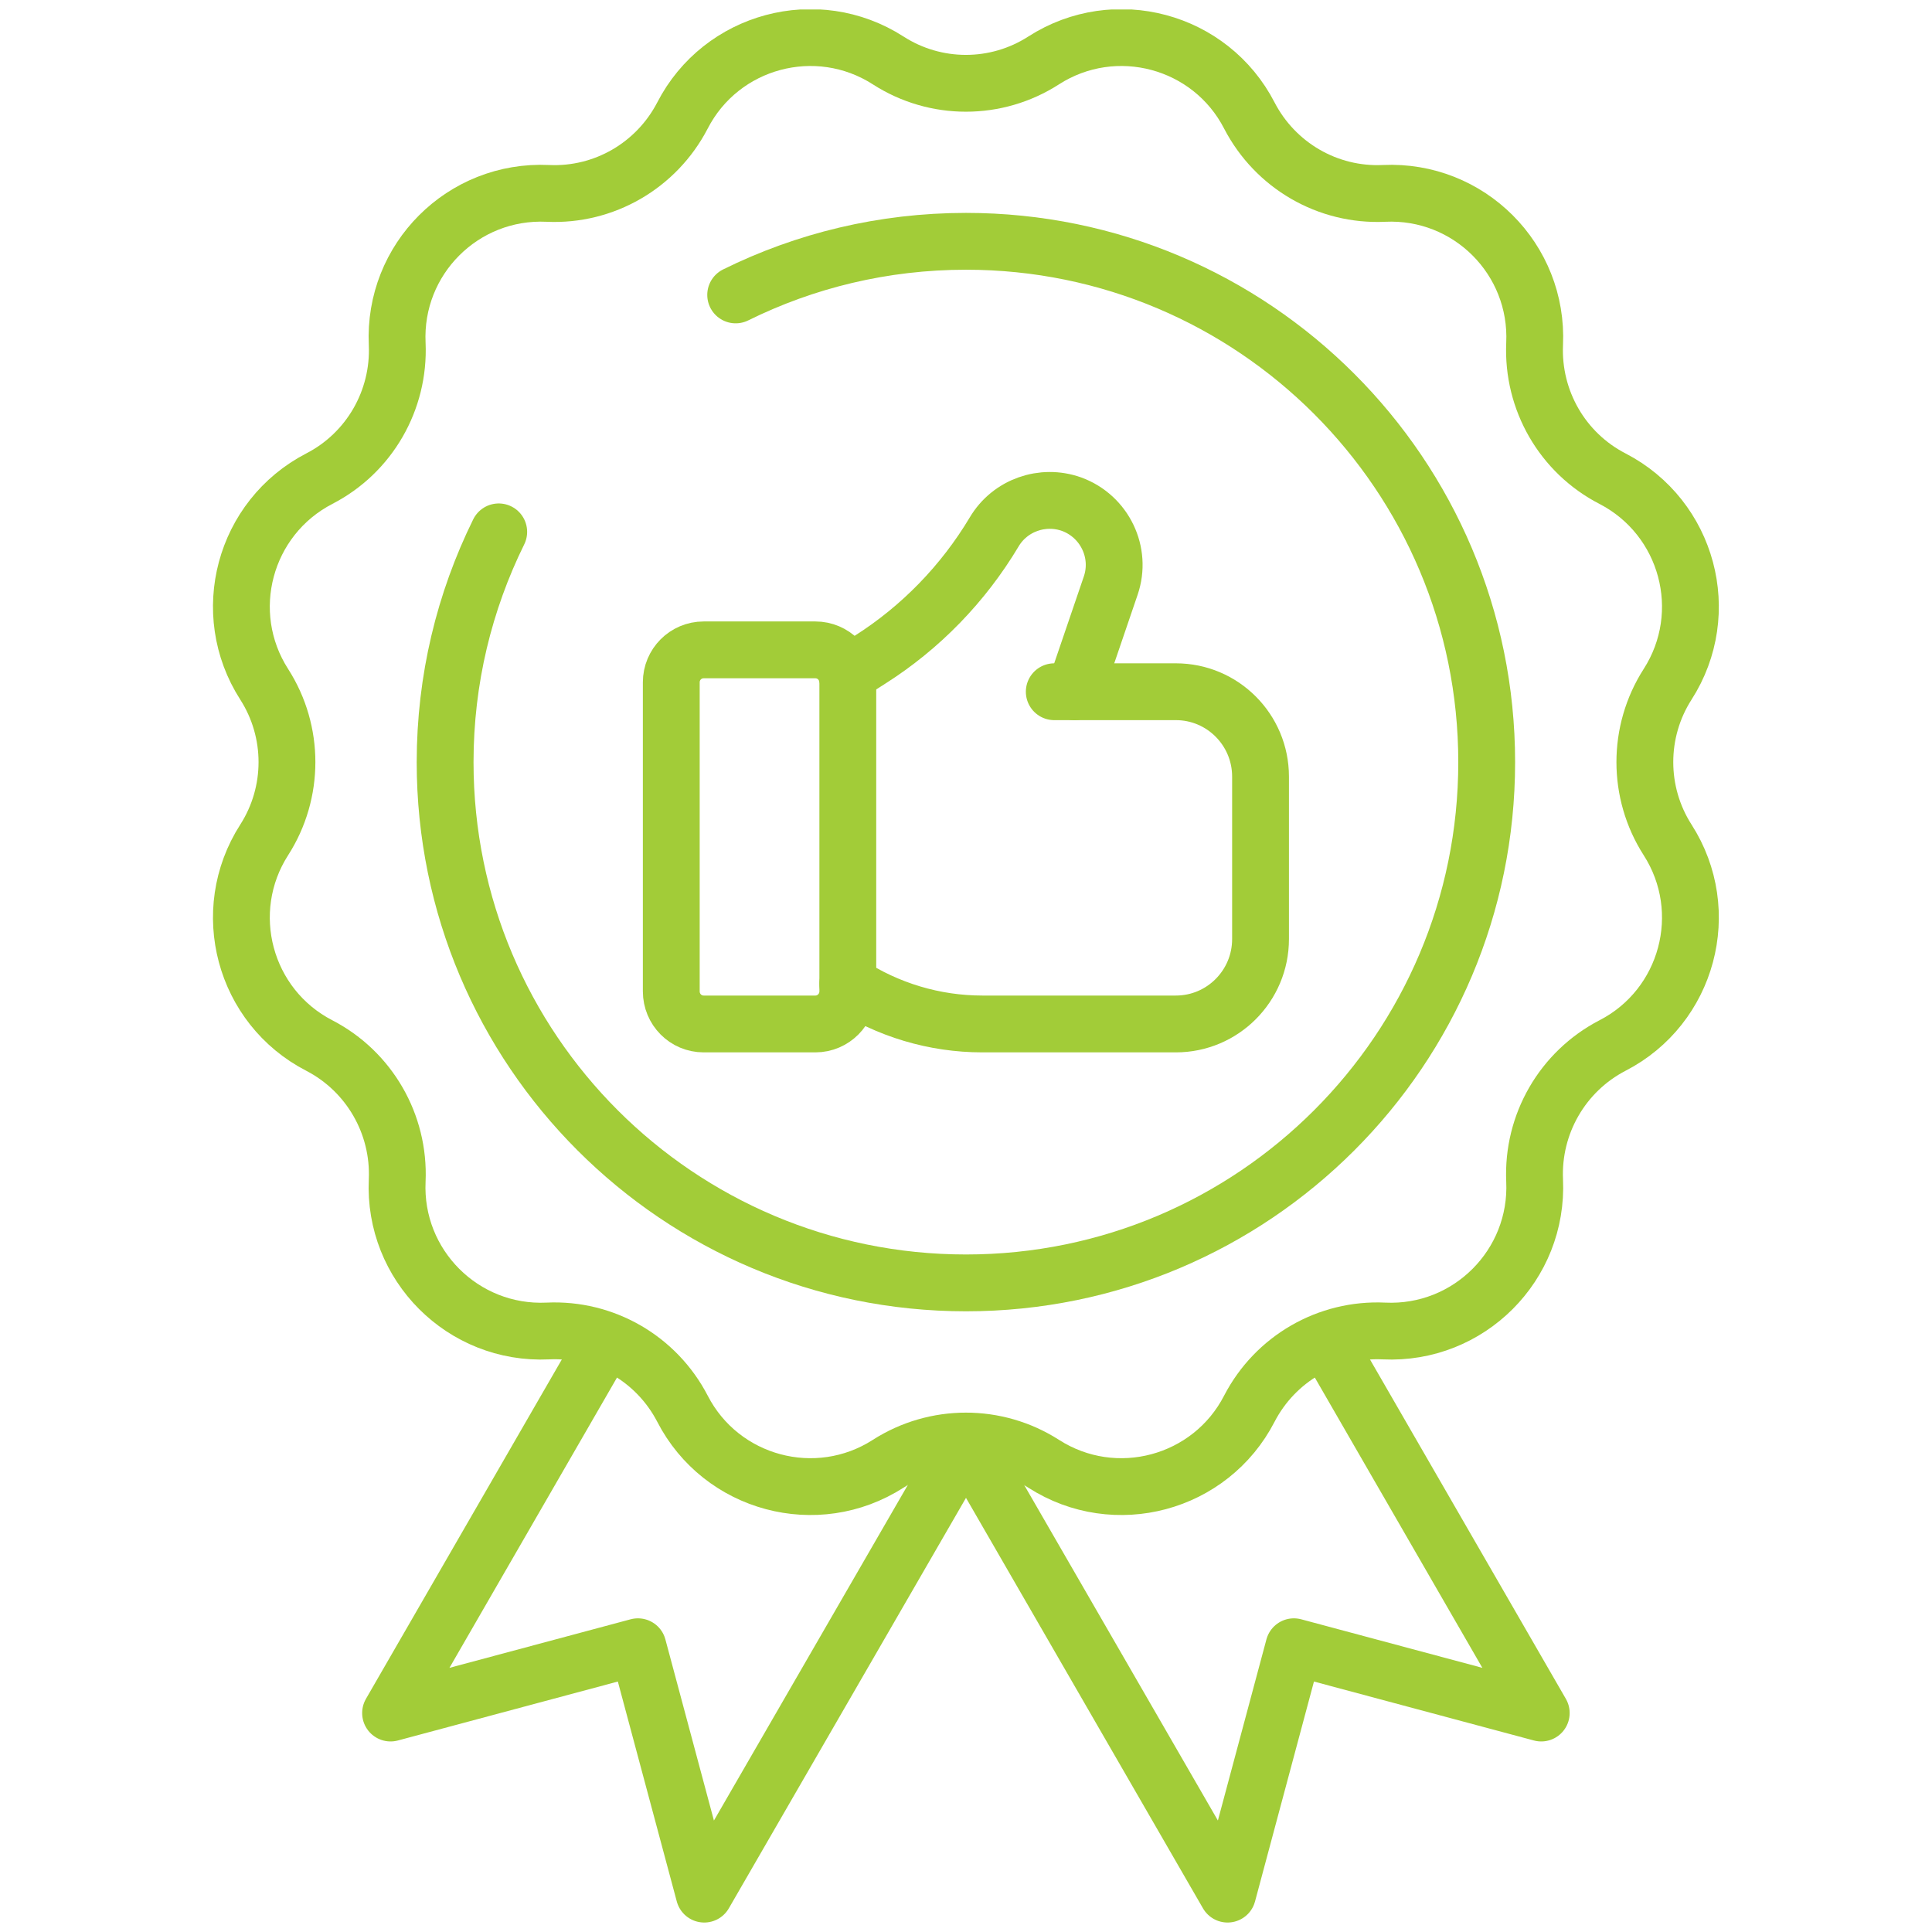
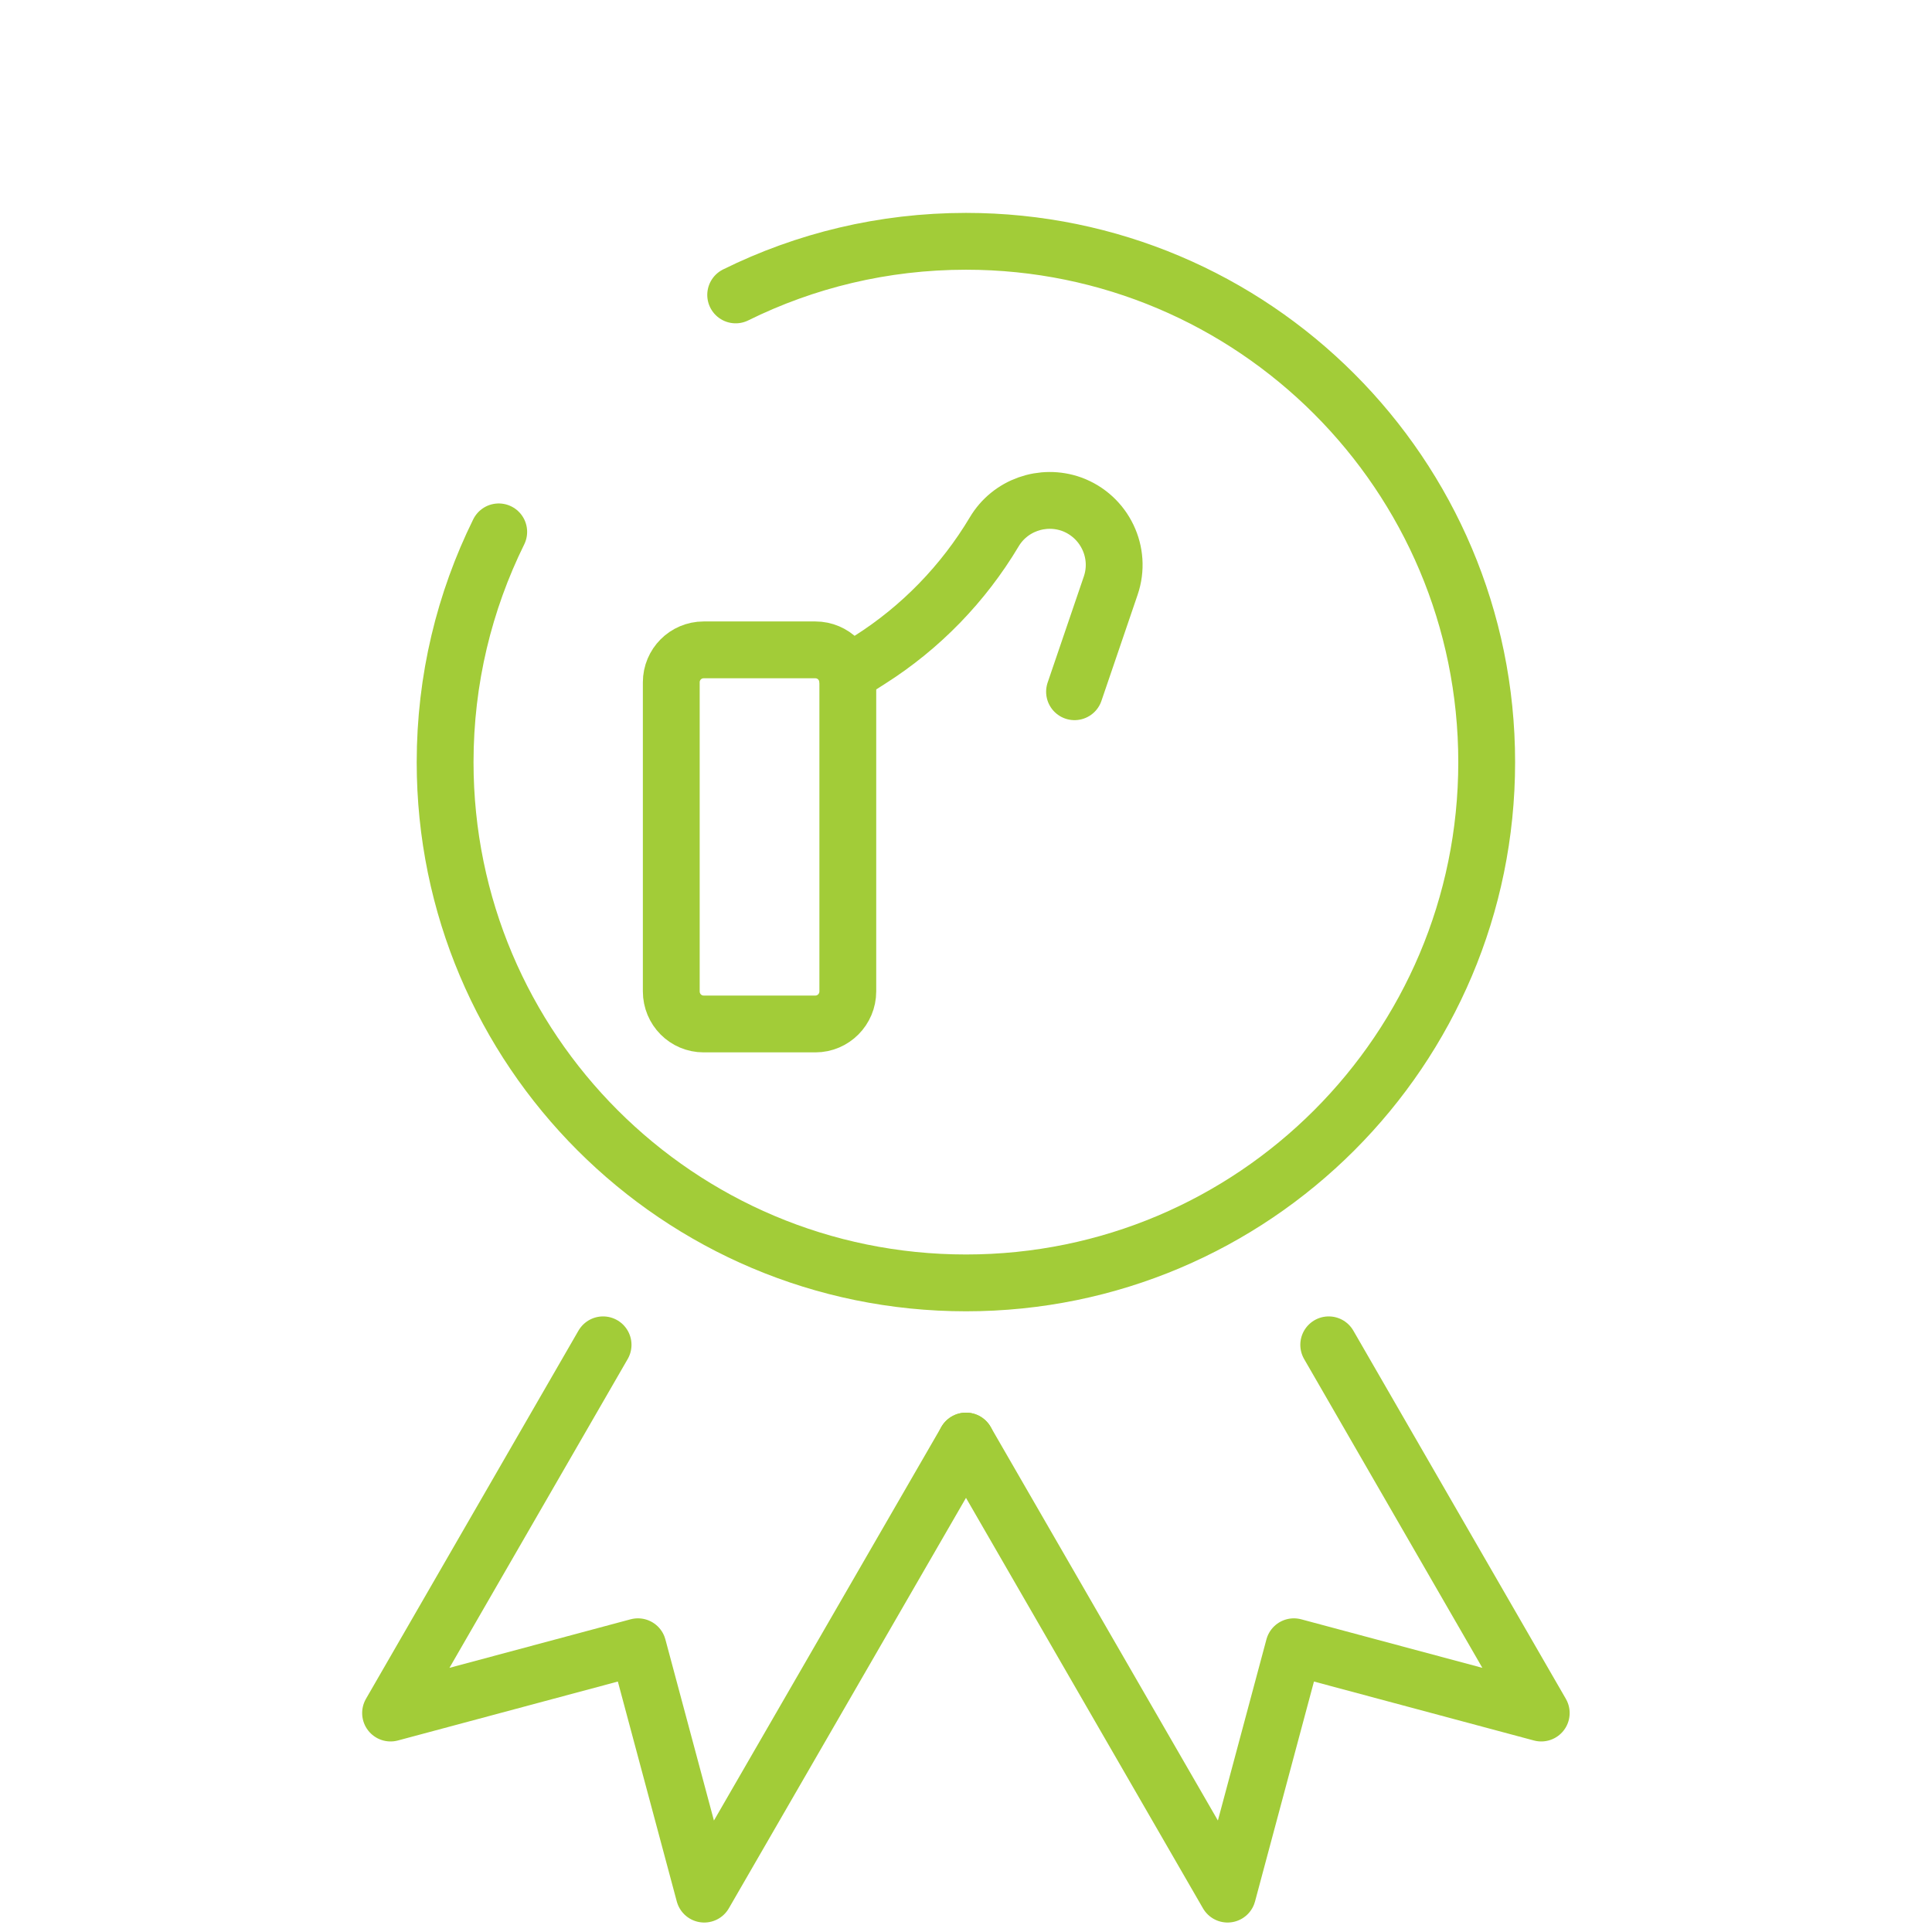
<svg xmlns="http://www.w3.org/2000/svg" width="102" height="102" viewBox="0 0 102 102" fill="none">
  <desc>			Created with Pixso.	</desc>
  <defs>
    <clipPath id="clip182_957">
      <rect id="quality 1" rx="-0.5" width="101" height="101" transform="translate(0.5 0.5)" fill="white" fill-opacity="0" />
    </clipPath>
  </defs>
-   <rect id="quality 1" rx="-0.5" width="101" height="101" transform="translate(0.5 0.5)" fill="#FFFFFF" fill-opacity="0" />
  <g clip-path="url(#clip182_957)">
-     <path id="path3960" d="M65.96 6.1C67.33 8.74 70.1 10.35 73.07 10.21C77.55 10 81.23 13.68 81.02 18.16C80.89 21.13 82.49 23.91 85.13 25.27C89.11 27.33 90.46 32.36 88.04 36.13C86.44 38.63 86.44 41.84 88.04 44.34C90.46 48.11 89.11 53.15 85.13 55.2C82.49 56.57 80.89 59.35 81.02 62.32C81.23 66.79 77.55 70.48 73.07 70.27C70.1 70.13 67.33 71.73 65.96 74.37C63.91 78.35 58.87 79.7 55.1 77.28C52.6 75.68 49.39 75.68 46.89 77.28C43.12 79.7 38.08 78.35 36.03 74.37C34.66 71.73 31.89 70.13 28.92 70.27C24.44 70.48 20.76 66.79 20.97 62.32C21.1 59.35 19.5 56.57 16.86 55.2C12.88 53.15 11.53 48.11 13.95 44.34C15.55 41.84 15.55 38.63 13.95 36.13C11.53 32.36 12.88 27.33 16.86 25.27C19.5 23.91 21.1 21.13 20.97 18.16C20.76 13.68 24.44 10 28.92 10.21C31.89 10.35 34.66 8.74 36.03 6.1C38.08 2.12 43.12 0.77 46.89 3.19C49.39 4.8 52.6 4.8 55.1 3.19C58.87 0.77 63.91 2.12 65.96 6.1Z" stroke="#A2CC38" stroke-opacity="1" stroke-width="3" stroke-linejoin="round" />
    <path id="path3964" d="M43.05 34.31L37.15 34.31C36.2 34.31 35.44 35.08 35.44 36.02L35.44 52.34C35.44 53.29 36.2 54.06 37.15 54.06L43.05 54.06C43.99 54.06 44.76 53.29 44.76 52.34L44.76 36.02C44.76 35.08 43.99 34.31 43.05 34.31Z" stroke="#A2CC38" stroke-opacity="1" stroke-width="3" stroke-linejoin="round" />
    <path id="path3968" d="M44.71 35.61L45.93 34.83C48.61 33.13 50.86 30.81 52.49 28.08C53.32 26.68 55.04 26.07 56.58 26.62C58.32 27.26 59.24 29.17 58.64 30.92L56.73 36.52" stroke="#A2CC38" stroke-opacity="1" stroke-width="3" stroke-linejoin="round" stroke-linecap="round" />
-     <path id="path3972" d="M44.76 51.94C46.87 53.32 49.34 54.06 51.86 54.06L62.08 54.06C64.55 54.06 66.55 52.05 66.55 49.58L66.55 41C66.55 38.53 64.55 36.52 62.08 36.52L55.66 36.52" stroke="#A2CC38" stroke-opacity="1" stroke-width="3" stroke-linejoin="round" stroke-linecap="round" />
    <path id="path3976" d="M70.15 71L81.37 90.44L68.31 86.94L64.81 100L51 76.08" stroke="#A2CC38" stroke-opacity="1" stroke-width="3" stroke-linejoin="round" stroke-linecap="round" />
    <path id="path3980" d="M31.84 71L20.62 90.44L33.68 86.94L37.18 100L51 76.08" stroke="#A2CC38" stroke-opacity="1" stroke-width="3" stroke-linejoin="round" stroke-linecap="round" />
    <path id="path3984" d="M26.33 28.08C24.52 31.75 23.5 35.87 23.5 40.24C23.5 55.42 35.81 67.73 51 67.73C66.18 67.73 78.49 55.42 78.49 40.24C78.49 25.05 66.18 12.74 51 12.74C46.63 12.74 42.5 13.76 38.84 15.57" stroke="#A2CC38" stroke-opacity="1" stroke-width="3" stroke-linejoin="round" stroke-linecap="round" />
  </g>
</svg>